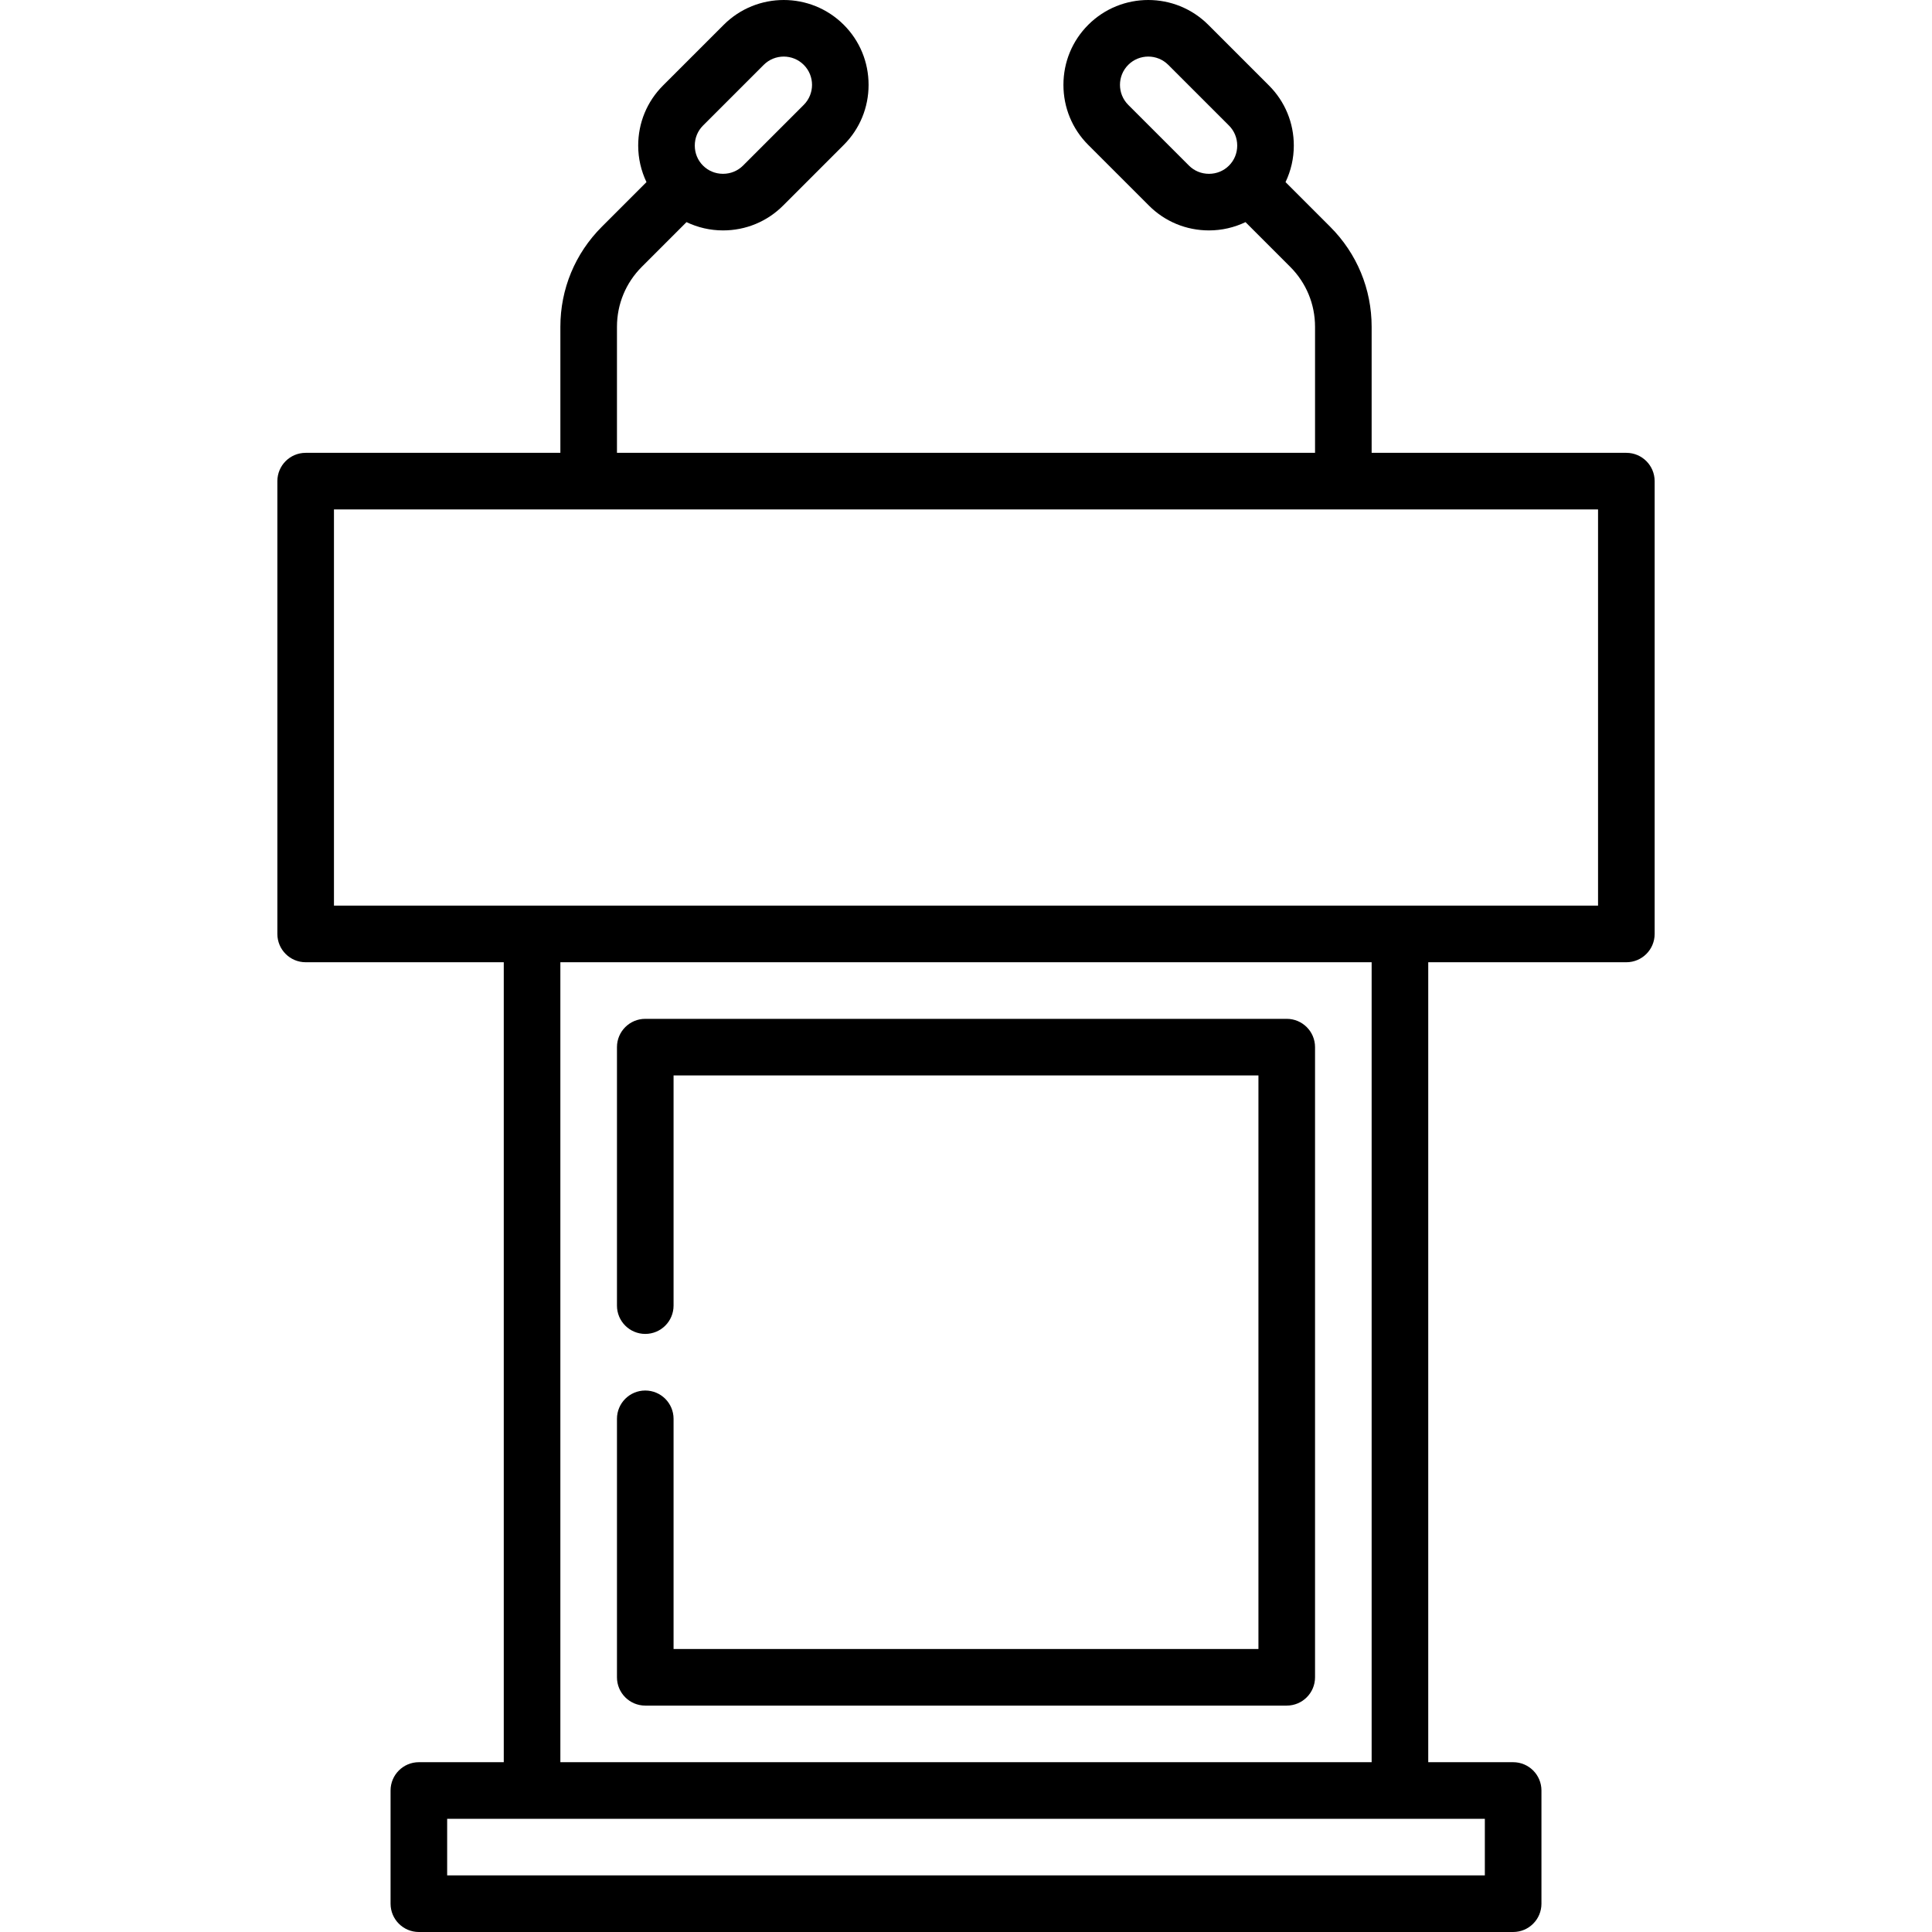
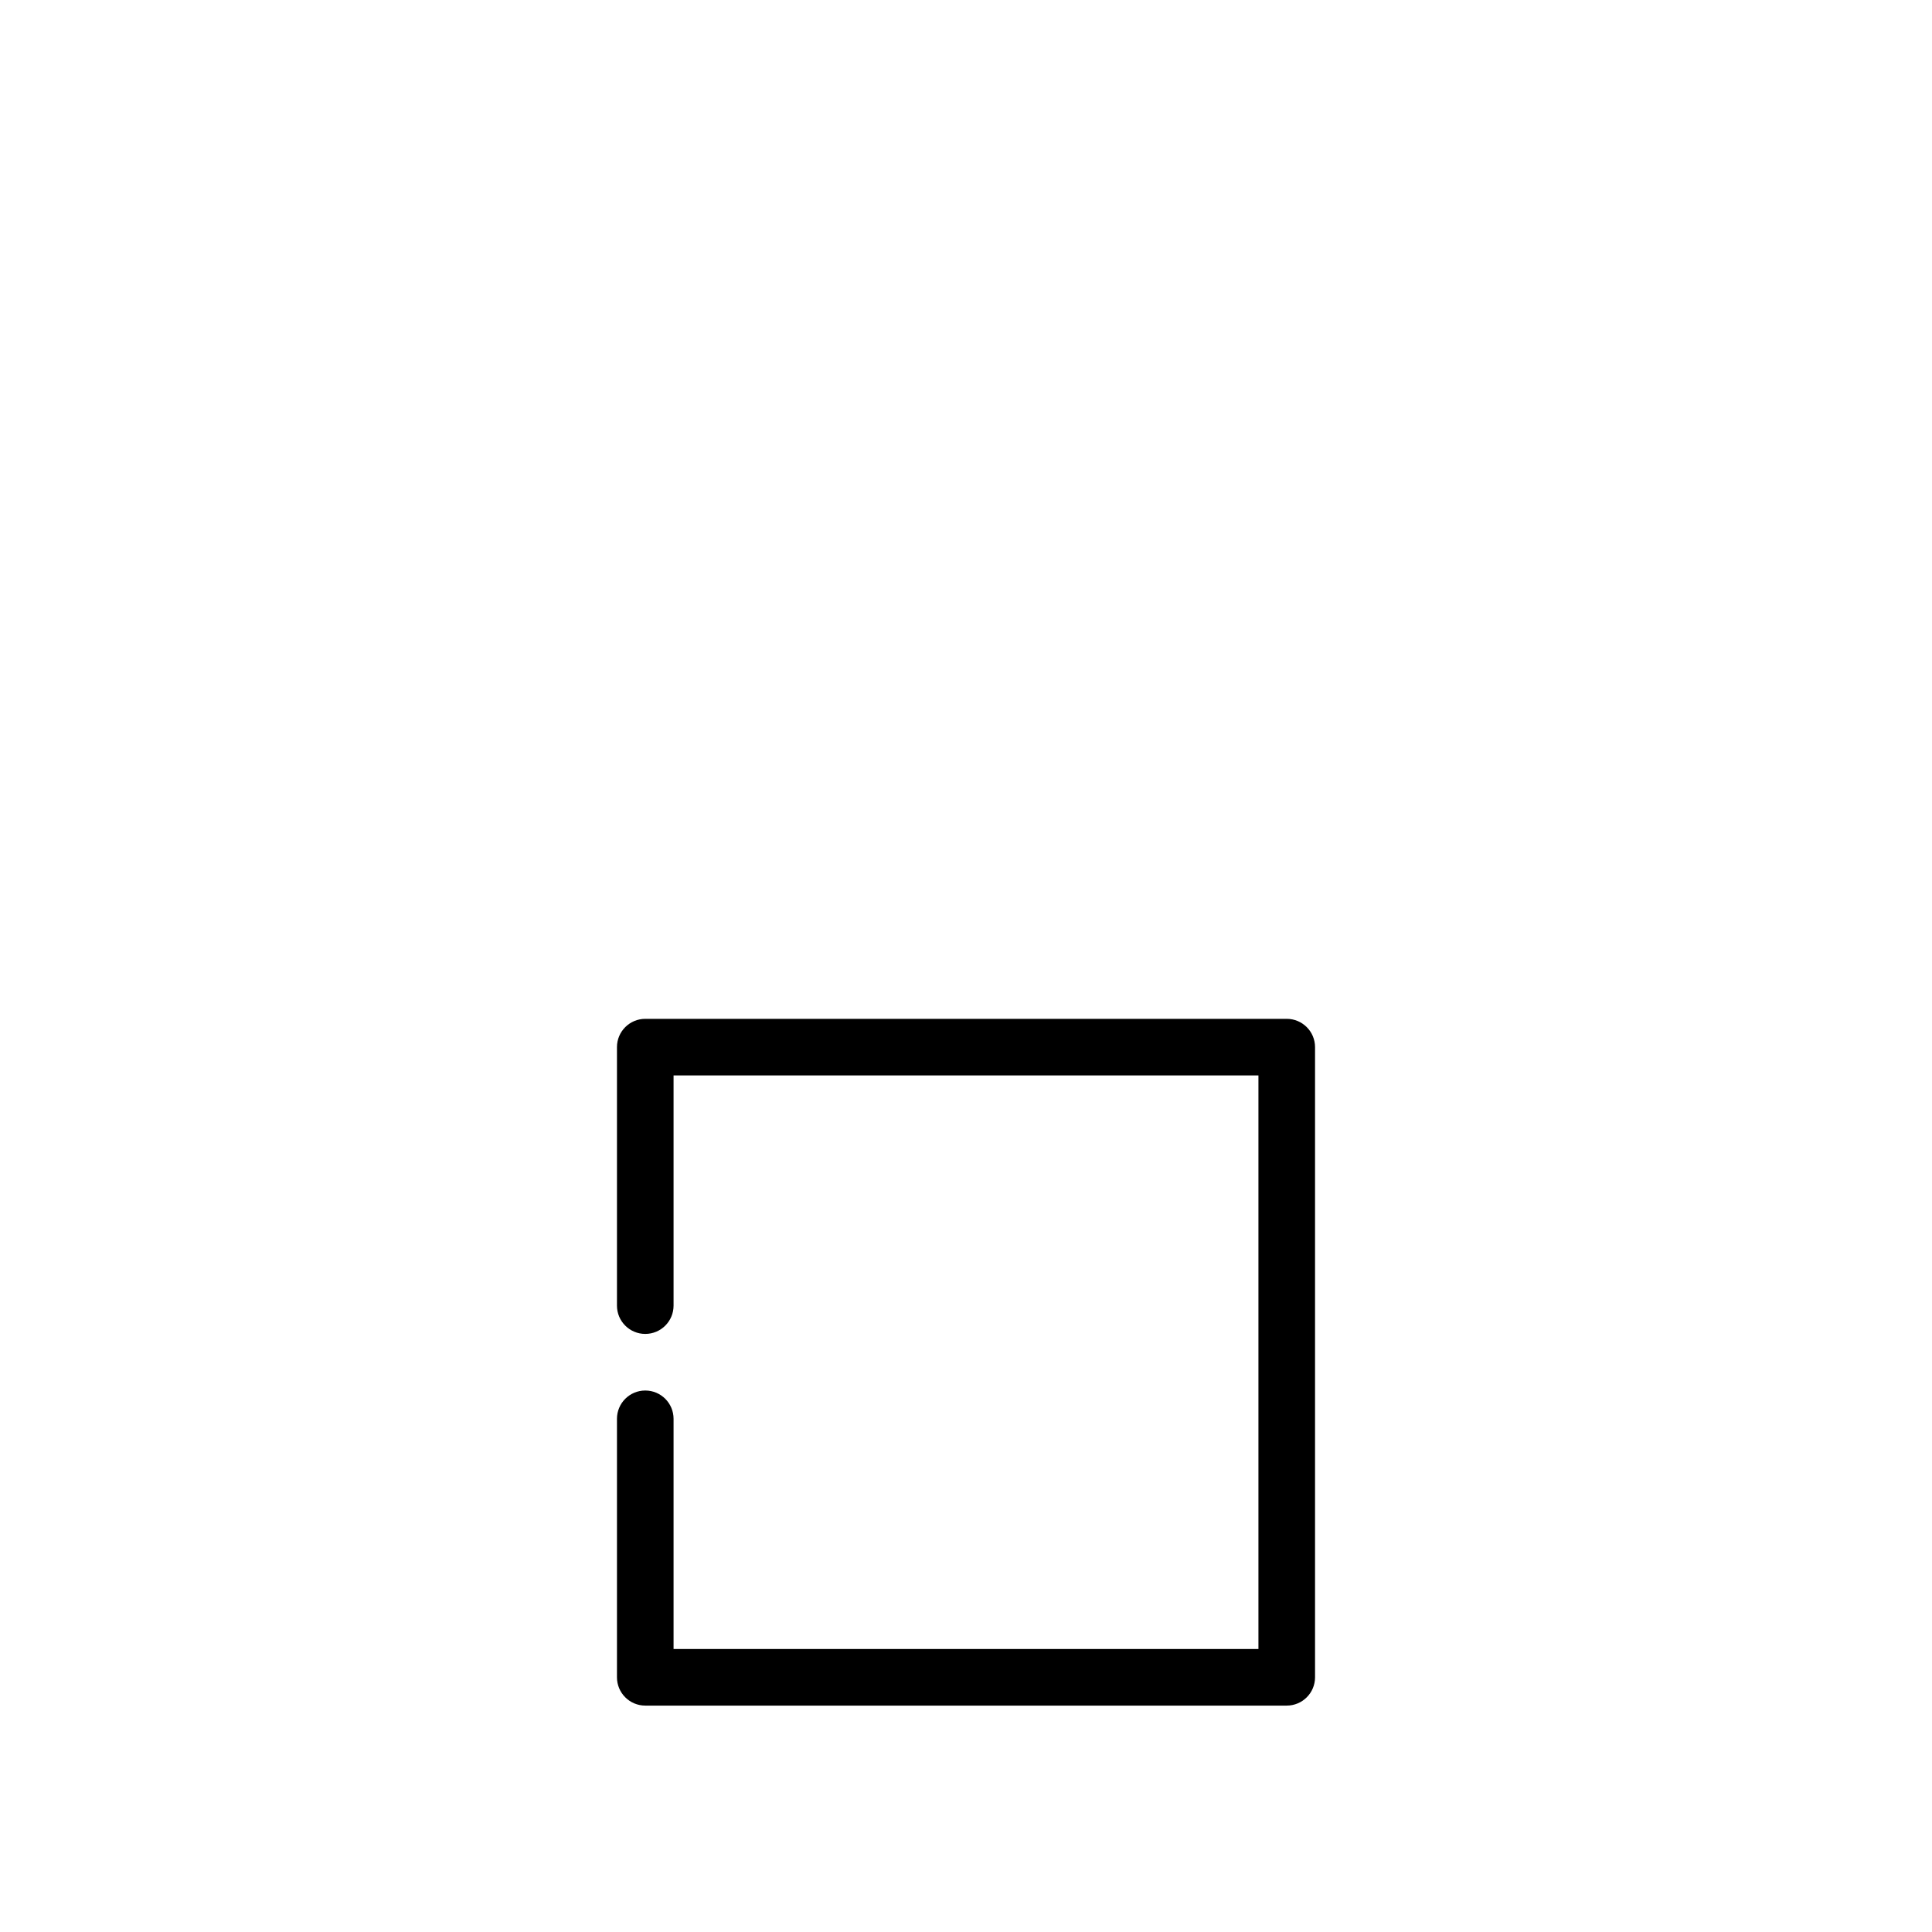
<svg xmlns="http://www.w3.org/2000/svg" id="Capa_1" height="512" viewBox="0 0 512.007 512.007" width="512">
-   <path d="m431.004 120.007h-67.5v-33.392c0-10.017-3.9-19.434-10.983-26.516l-11.837-11.837c1.421-2.985 2.195-6.267 2.195-9.68 0-6.021-2.334-11.672-6.571-15.91l-16.093-16.093c-8.772-8.771-23.047-8.772-31.819 0-4.238 4.238-6.572 9.889-6.572 15.911 0 6.021 2.334 11.672 6.572 15.91l16.092 16.091c4.237 4.238 9.888 6.572 15.91 6.572 3.413 0 6.695-.774 9.679-2.195l11.836 11.838c4.25 4.249 6.591 9.899 6.591 15.909v33.393h-185v-33.393c0-6.01 2.341-11.66 6.591-15.91l11.836-11.837c2.985 1.421 6.267 2.195 9.68 2.195 6.022 0 11.673-2.334 15.909-6.571l16.093-16.092c4.237-4.238 6.571-9.889 6.571-15.91 0-6.022-2.334-11.673-6.571-15.911-8.774-8.771-23.047-8.771-31.82 0l-16.093 16.092c-4.237 4.238-6.571 9.889-6.571 15.91 0 3.413.774 6.696 2.195 9.68l-11.836 11.836c-7.083 7.083-10.983 16.5-10.983 26.517v33.393h-67.5c-4.143 0-7.5 3.357-7.5 7.5v120c0 4.143 3.357 7.5 7.5 7.5h52.5v212h-22.5c-4.143 0-7.5 3.357-7.5 7.5v30c0 4.143 3.357 7.5 7.5 7.5h290c4.143 0 7.5-3.357 7.5-7.5v-30c0-4.143-3.357-7.5-7.5-7.5h-22.5v-212h52.5c4.143 0 7.5-3.357 7.5-7.5v-120c-.001-4.142-3.359-7.5-7.501-7.5zm-115.91-76.123-16.092-16.092c-2.925-2.924-2.925-7.683 0-10.606s7.684-2.924 10.605 0l16.093 16.093c1.405 1.404 2.179 3.288 2.179 5.303s-.773 3.898-2.179 5.303c-1.404 1.405-3.288 2.179-5.303 2.179-2.015-.001-3.898-.774-5.303-2.18zm-128.787-10.605 16.093-16.093c1.462-1.462 3.382-2.193 5.303-2.193 1.92 0 3.841.731 5.303 2.193 2.925 2.924 2.925 7.683.001 10.606l-16.094 16.093c-1.404 1.404-3.287 2.178-5.303 2.178-2.015 0-3.898-.773-5.304-2.179-1.404-1.404-2.178-3.288-2.178-5.303s.774-3.898 2.179-5.302zm207.197 463.728h-275v-15h275zm-30-30h-215v-212h215zm60-227h-335v-105h335z" />
  <path d="m171.004 368.507c-4.143 0-7.5 3.357-7.5 7.5v68.5c0 4.143 3.357 7.5 7.5 7.5h170c4.143 0 7.5-3.357 7.5-7.5v-167c0-4.143-3.357-7.5-7.5-7.5h-170c-4.143 0-7.5 3.357-7.5 7.5v68.5c0 4.143 3.357 7.5 7.5 7.5s7.5-3.357 7.5-7.5v-61h155v152h-155v-61c0-4.142-3.358-7.5-7.5-7.5z" />
</svg>